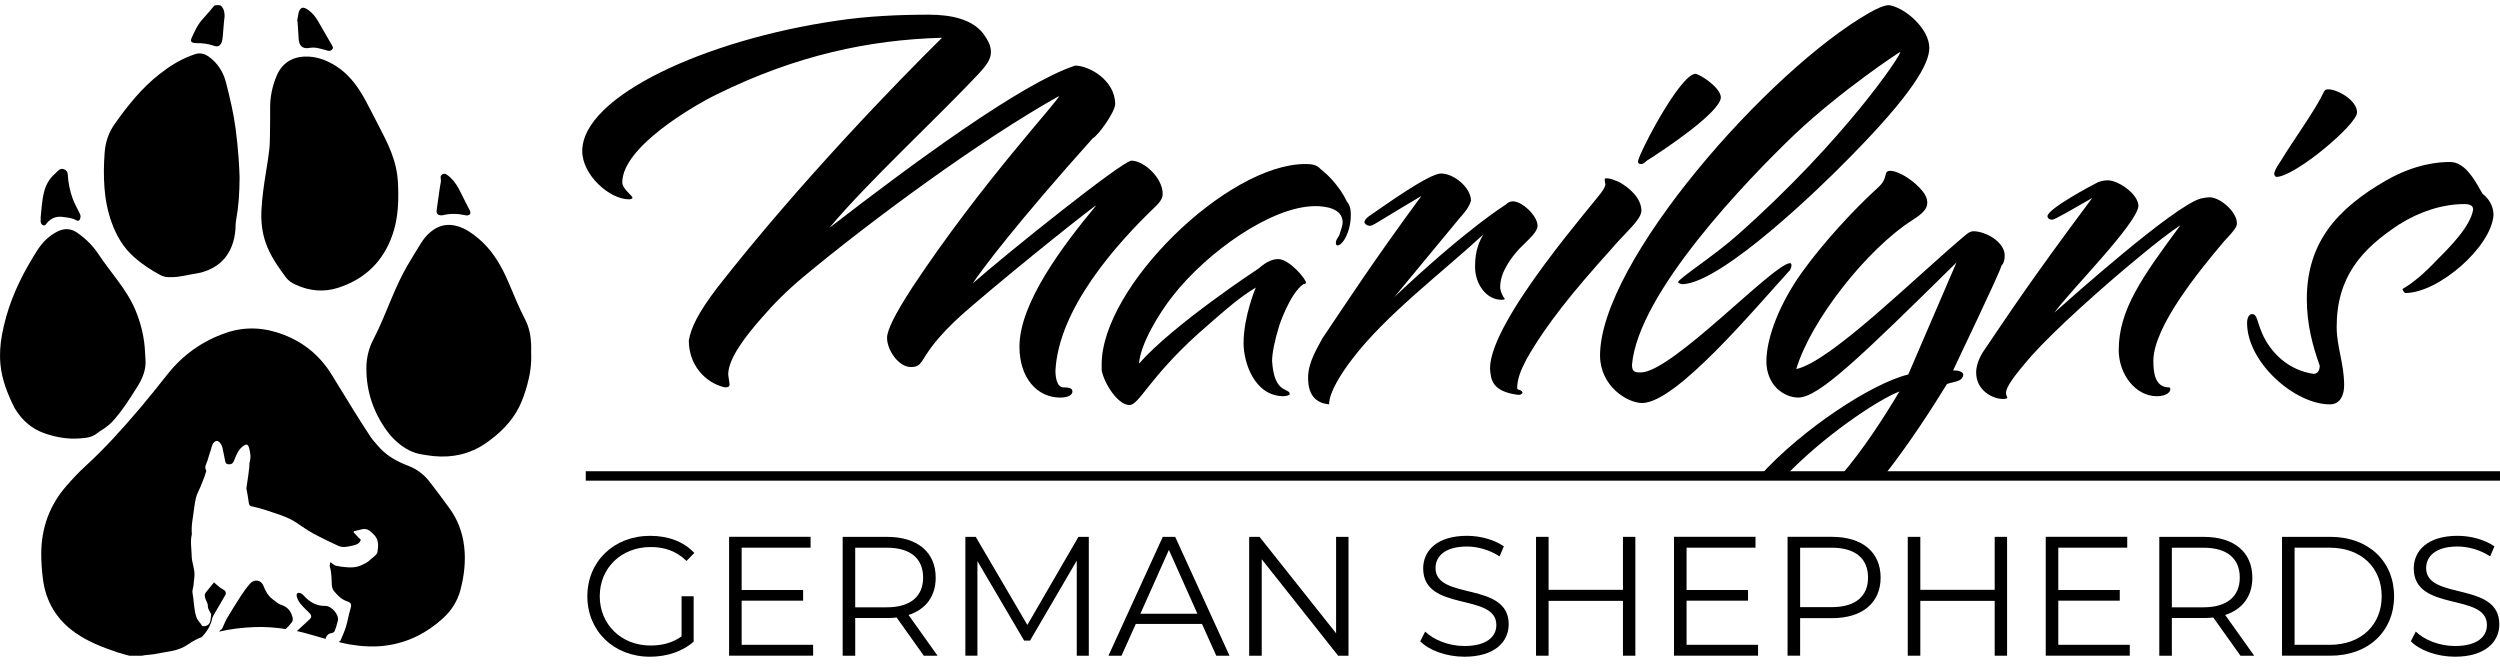
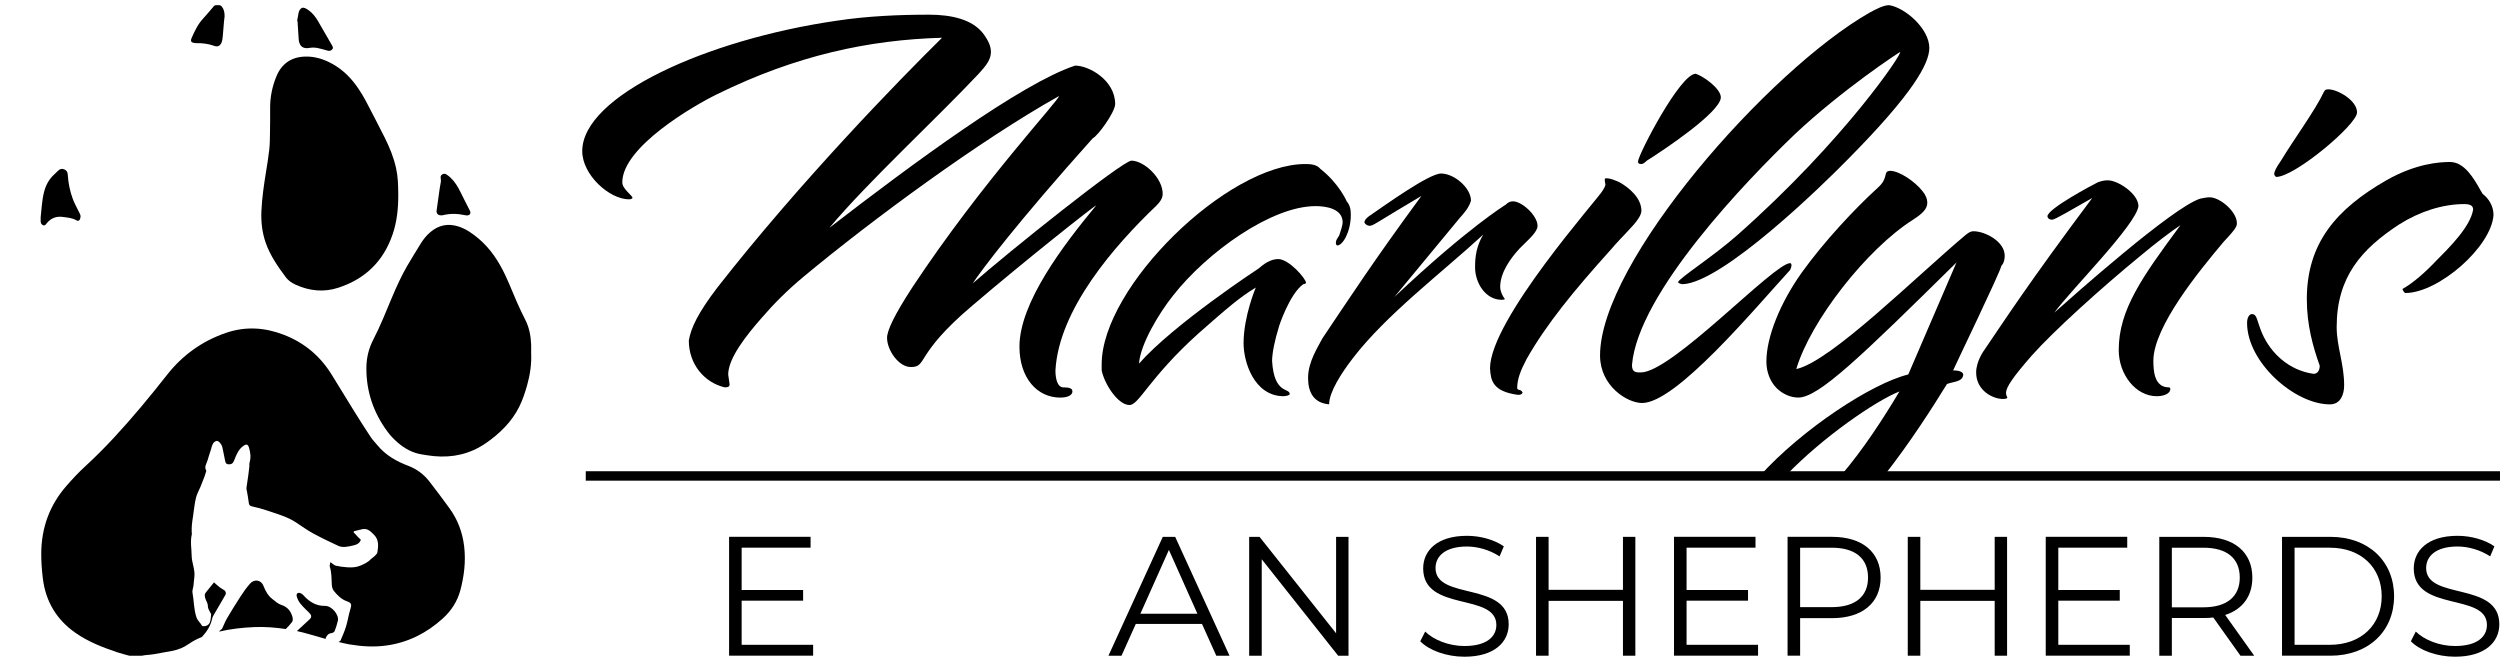
<svg xmlns="http://www.w3.org/2000/svg" version="1.1" x="0px" y="0px" width="132.556px" height="35.547px" viewBox="0 0 132.556 35.547" xml:space="preserve">
  <g id="Layer_1"> </g>
  <g id="Layer_2">
    <g>
      <path d="M28.163,18.708c0.027,0.583-0.054,1.155-0.212,1.713c-0.111,0.391-0.238,0.78-0.42,1.147 c-0.196,0.395-0.452,0.748-0.753,1.068c-0.308,0.326-0.652,0.612-1.021,0.865c-0.832,0.571-1.756,0.78-2.753,0.684 c-0.212-0.02-0.423-0.057-0.634-0.09c-0.485-0.075-0.898-0.302-1.267-0.616c-0.215-0.183-0.409-0.389-0.576-0.617 c-0.726-0.991-1.102-2.1-1.101-3.33c0.001-0.536,0.118-1.048,0.369-1.529c0.38-0.729,0.675-1.495,0.996-2.25 c0.245-0.577,0.502-1.148,0.82-1.689c0.229-0.389,0.466-0.774,0.703-1.158c0.136-0.22,0.298-0.42,0.495-0.59 c0.441-0.38,0.939-0.484,1.494-0.309c0.406,0.129,0.745,0.369,1.067,0.64c0.634,0.534,1.073,1.209,1.424,1.95 c0.073,0.153,0.143,0.309,0.208,0.465c0.265,0.636,0.529,1.272,0.846,1.886c0.207,0.401,0.294,0.842,0.314,1.293 C28.169,18.397,28.163,18.552,28.163,18.708z" />
      <path d="M21.117,10.291c0.006,0.728-0.064,1.447-0.301,2.14c-0.486,1.423-1.458,2.364-2.88,2.826 c-0.765,0.249-1.524,0.174-2.257-0.16c-0.202-0.092-0.388-0.213-0.52-0.39c-0.429-0.577-0.842-1.166-1.078-1.856 c-0.183-0.536-0.245-1.087-0.221-1.651c0.03-0.691,0.13-1.373,0.24-2.054c0.065-0.403,0.132-0.805,0.177-1.21 c0.032-0.284,0.033-0.572,0.038-0.859c0.008-0.447,0.011-0.894,0.008-1.341c-0.005-0.587,0.112-1.153,0.334-1.69 c0.274-0.663,0.783-1.022,1.509-1.046c0.53-0.018,1.016,0.14,1.472,0.396c0.566,0.318,1.008,0.772,1.368,1.307 c0.138,0.205,0.268,0.417,0.383,0.636c0.339,0.645,0.674,1.292,1.001,1.942c0.265,0.526,0.487,1.069,0.613,1.647 C21.103,9.378,21.113,9.834,21.117,10.291z" />
-       <path d="M12.704,9.409c-0.007,0.854-0.055,1.566-0.187,2.27c-0.028,0.152-0.022,0.31-0.032,0.465 c-0.021,0.307-0.081,0.607-0.192,0.894c-0.279,0.724-0.814,1.169-1.545,1.388c-0.203,0.061-0.417,0.087-0.627,0.126 c-0.229,0.043-0.457,0.093-0.688,0.122c-0.182,0.022-0.368,0.031-0.551,0.019c-0.123-0.008-0.252-0.043-0.361-0.1 c-0.504-0.266-0.979-0.576-1.407-0.955c-0.561-0.496-0.929-1.115-1.183-1.81C5.713,11.23,5.59,10.614,5.541,9.98 c-0.05-0.636-0.04-1.273,0.009-1.908c0.042-0.538,0.212-1.045,0.52-1.483C6.76,5.61,7.505,4.675,8.456,3.93 c0.502-0.394,1.037-0.737,1.637-0.968c0.072-0.028,0.147-0.05,0.219-0.078c0.287-0.109,0.54-0.039,0.779,0.137 c0.461,0.341,0.746,0.796,0.889,1.346c0.212,0.818,0.406,1.641,0.517,2.48c0.066,0.501,0.113,1.004,0.153,1.508 C12.682,8.751,12.692,9.15,12.704,9.409z" />
-       <path d="M7.713,19.038c0.049,0.564-0.164,1.048-0.456,1.507c-0.2,0.316-0.399,0.633-0.612,0.94 c-0.177,0.255-0.367,0.502-0.567,0.739c-0.211,0.25-0.466,0.453-0.749,0.62c-0.05,0.029-0.095,0.067-0.14,0.103 c-0.191,0.152-0.406,0.246-0.65,0.269c-0.101,0.01-0.203,0.022-0.304,0.03c-0.65,0.051-1.279-0.062-1.887-0.276 c-0.65-0.229-1.149-0.658-1.516-1.241c-0.026-0.041-0.053-0.082-0.074-0.125c-0.357-0.716-0.651-1.455-0.732-2.259 c-0.055-0.539-0.017-1.076,0.082-1.61c0.241-1.31,0.735-2.523,1.393-3.674c0.154-0.27,0.316-0.535,0.484-0.797 c0.263-0.412,0.598-0.749,1.038-0.977c0.366-0.189,0.72-0.189,1.06,0.045c0.447,0.309,0.828,0.682,1.133,1.139 c0.31,0.464,0.652,0.907,0.987,1.354c0.385,0.515,0.741,1.046,0.988,1.644c0.26,0.629,0.425,1.28,0.483,1.958 C7.69,18.631,7.7,18.834,7.713,19.038z" />
      <path d="M2.156,11.523c0.05-0.432,0.065-0.894,0.18-1.343c0.095-0.37,0.268-0.695,0.561-0.95C2.962,9.173,3.02,9.106,3.084,9.047 c0.092-0.084,0.194-0.122,0.32-0.069c0.129,0.054,0.181,0.15,0.189,0.283c0.028,0.438,0.112,0.867,0.263,1.278 c0.085,0.231,0.209,0.447,0.315,0.67c0.033,0.07,0.079,0.137,0.094,0.211c0.012,0.062,0.001,0.135-0.022,0.195 c-0.034,0.089-0.107,0.119-0.189,0.07c-0.22-0.134-0.469-0.146-0.712-0.181C2.993,11.453,2.7,11.561,2.477,11.84 c-0.049,0.061-0.093,0.137-0.187,0.104c-0.092-0.033-0.13-0.112-0.134-0.206C2.153,11.675,2.156,11.612,2.156,11.523z" />
      <path d="M15.754,1.111c0.027-0.152,0.05-0.304,0.082-0.455c0.011-0.051,0.039-0.1,0.068-0.144 c0.068-0.101,0.151-0.129,0.264-0.083c0.071,0.029,0.138,0.07,0.2,0.116c0.207,0.152,0.363,0.35,0.491,0.57 c0.249,0.428,0.496,0.857,0.743,1.286c0.04,0.069,0.081,0.141,0.016,0.214c-0.066,0.074-0.146,0.101-0.249,0.069 c-0.143-0.045-0.29-0.077-0.436-0.116C16.758,2.521,16.58,2.509,16.4,2.541c-0.024,0.004-0.048,0.009-0.072,0.011 c-0.259,0.021-0.415-0.093-0.473-0.348c-0.005-0.024-0.013-0.047-0.014-0.071c-0.023-0.339-0.044-0.678-0.066-1.017 C15.768,1.114,15.761,1.113,15.754,1.111z" />
      <path d="M11.909,0.872c-0.01,0.087-0.024,0.173-0.031,0.26c-0.021,0.241-0.037,0.483-0.06,0.724 c-0.012,0.124-0.02,0.254-0.06,0.37c-0.069,0.199-0.204,0.278-0.399,0.207c-0.312-0.115-0.629-0.151-0.956-0.145 c-0.057,0.001-0.116-0.011-0.172-0.026c-0.087-0.023-0.116-0.077-0.099-0.165c0.005-0.024,0.012-0.047,0.022-0.069 c0.165-0.373,0.334-0.742,0.619-1.046c0.196-0.208,0.373-0.433,0.561-0.649c0.021-0.024,0.051-0.051,0.079-0.054 c0.082-0.007,0.166-0.012,0.246,0.001c0.041,0.006,0.083,0.046,0.111,0.082C11.871,0.489,11.911,0.653,11.909,0.872z" />
      <path d="M23.146,11.195c0.055-0.394,0.109-0.788,0.165-1.181c0.018-0.125,0.047-0.248,0.064-0.373 c0.008-0.056,0.004-0.115-0.006-0.171c-0.019-0.113,0.001-0.176,0.084-0.225c0.083-0.049,0.158-0.04,0.24,0.017 c0.265,0.185,0.458,0.432,0.612,0.711c0.117,0.212,0.219,0.432,0.329,0.648c0.081,0.16,0.163,0.32,0.244,0.479 c0.015,0.03,0.034,0.059,0.046,0.091c0.048,0.13-0.009,0.221-0.149,0.231c-0.038,0.003-0.077-0.004-0.115-0.012 c-0.394-0.086-0.787-0.097-1.182,0.001c-0.054,0.013-0.117,0.011-0.171-0.002C23.195,11.383,23.151,11.314,23.146,11.195z" />
      <g>
        <path d="M15.487,32.976c0.043-0.06,0.044-0.175,0.023-0.253c-0.087-0.315-0.26-0.544-0.598-0.651 c-0.17-0.054-0.317-0.192-0.465-0.305c-0.235-0.18-0.37-0.426-0.476-0.7c-0.125-0.324-0.486-0.381-0.717-0.118 c-0.181,0.206-0.342,0.432-0.492,0.663c-0.247,0.378-0.484,0.764-0.714,1.153c-0.098,0.165-0.167,0.347-0.25,0.521 c-0.011,0.022-0.016,0.054-0.034,0.065c-0.064,0.04-0.11,0.088-0.15,0.14c0.607-0.142,1.226-0.214,1.851-0.24 c0.569-0.024,1.13,0.017,1.685,0.103C15.27,33.234,15.388,33.111,15.487,32.976z" />
        <path d="M24.61,28.964c-0.089-0.744-0.344-1.423-0.788-2.028c-0.348-0.474-0.695-0.949-1.058-1.411 c-0.29-0.368-0.656-0.651-1.097-0.818c-0.641-0.243-1.223-0.568-1.664-1.109c-0.116-0.143-0.249-0.275-0.35-0.428 c-0.297-0.45-0.587-0.905-0.872-1.363c-0.401-0.643-0.794-1.291-1.192-1.937c-0.612-0.994-1.457-1.703-2.55-2.123 c-1.012-0.389-2.029-0.452-3.062-0.096c-1.256,0.432-2.291,1.172-3.114,2.216c-0.458,0.58-0.919,1.157-1.395,1.721 c-0.929,1.099-1.89,2.169-2.954,3.142c-0.347,0.318-0.669,0.665-0.979,1.019c-0.904,1.028-1.343,2.235-1.348,3.603 c-0.002,0.448,0.031,0.893,0.087,1.337c0.152,1.212,0.73,2.169,1.728,2.867c0.675,0.472,1.436,0.768,2.211,1.028 c0.211,0.071,0.427,0.123,0.641,0.183c0.224,0,0.447,0,0.671,0c0.057-0.01,0.113-0.023,0.17-0.029 c0.15-0.017,0.301-0.023,0.449-0.048c0.32-0.053,0.64-0.115,0.959-0.173c0.334-0.061,0.641-0.183,0.92-0.382 c0.212-0.151,0.444-0.265,0.684-0.362c0.26-0.281,0.466-0.595,0.547-0.989c0.015-0.074,0.058-0.144,0.096-0.21 c0.197-0.341,0.402-0.678,0.595-1.022c0.076-0.135-0.005-0.247-0.143-0.314c-0.131-0.063-0.238-0.176-0.354-0.268 c-0.035-0.028-0.067-0.059-0.102-0.091c-0.155,0.19-0.292,0.352-0.422,0.52c-0.034,0.044-0.07,0.102-0.069,0.153 c0.001,0.081,0.023,0.165,0.054,0.241c0.048,0.119,0.119,0.219,0.114,0.366c-0.004,0.11,0.085,0.224,0.134,0.336 c0.01,0.022,0.04,0.043,0.038,0.061c-0.015,0.141-0.016,0.289-0.06,0.421c-0.049,0.146-0.173,0.227-0.336,0.224 c-0.03,0-0.077-0.004-0.087-0.022c-0.087-0.16-0.236-0.266-0.299-0.457c-0.142-0.429-0.128-0.875-0.209-1.31 c-0.019-0.104,0.036-0.221,0.05-0.333c0.02-0.16,0.029-0.321,0.05-0.481c0.051-0.392-0.138-0.753-0.142-1.136 c-0.004-0.376-0.084-0.754,0.009-1.13c0.01-0.041-0.008-0.088-0.007-0.132c0.001-0.125-0.002-0.25,0.01-0.374 c0.013-0.148,0.038-0.295,0.06-0.443c0.048-0.328,0.079-0.66,0.154-0.981c0.048-0.207,0.162-0.398,0.244-0.597 c0.075-0.183,0.146-0.368,0.217-0.553c0.024-0.063,0.043-0.129,0.061-0.195c0.011-0.038,0.037-0.088,0.022-0.113 c-0.116-0.192,0.017-0.35,0.066-0.518c0.061-0.212,0.133-0.421,0.2-0.632c0.006-0.019,0.005-0.039,0.011-0.058 c0.048-0.151,0.093-0.312,0.271-0.357c0.099-0.025,0.268,0.159,0.31,0.338c0.051,0.215,0.085,0.434,0.133,0.649 c0.025,0.11,0.027,0.245,0.192,0.252c0.186,0.008,0.243-0.062,0.311-0.236c0.108-0.278,0.222-0.563,0.483-0.743 c0.164-0.114,0.242-0.081,0.297,0.109c0.072,0.25,0.106,0.499,0.03,0.756c-0.022,0.073-0.008,0.157-0.016,0.235 c-0.015,0.145-0.032,0.29-0.052,0.434c-0.033,0.235-0.072,0.47-0.103,0.706c-0.006,0.047,0.015,0.097,0.023,0.145 c0.035,0.207,0.079,0.413,0.1,0.622c0.012,0.123,0.05,0.177,0.178,0.205c0.259,0.055,0.518,0.121,0.768,0.208 c0.53,0.184,1.078,0.324,1.555,0.637c0.297,0.195,0.585,0.406,0.896,0.576c0.44,0.24,0.894,0.458,1.349,0.668 c0.25,0.115,0.513,0.041,0.767-0.013c0.096-0.02,0.195-0.05,0.276-0.102c0.067-0.043,0.126-0.12,0.151-0.194 c0.01-0.028-0.086-0.091-0.131-0.14c-0.084-0.09-0.167-0.181-0.25-0.271c0.005-0.018,0.011-0.036,0.017-0.054 c0.149-0.036,0.296-0.076,0.446-0.108c0.283-0.06,0.453,0.128,0.623,0.299c0.264,0.267,0.23,0.602,0.176,0.929 c-0.013,0.081-0.105,0.152-0.169,0.219c-0.048,0.05-0.117,0.08-0.164,0.131c-0.157,0.171-0.357,0.265-0.566,0.354 c-0.224,0.095-0.454,0.103-0.686,0.089c-0.207-0.013-0.415-0.038-0.616-0.085c-0.093-0.022-0.17-0.108-0.291-0.19 c-0.012,0.088-0.051,0.176-0.03,0.244c0.1,0.315,0.088,0.638,0.106,0.96c0.006,0.11,0.04,0.24,0.108,0.322 c0.19,0.231,0.393,0.447,0.696,0.551c0.25,0.086,0.255,0.179,0.175,0.433c-0.091,0.291-0.132,0.597-0.221,0.889 c-0.077,0.256-0.185,0.503-0.292,0.749c-0.016,0.038-0.068,0.069-0.116,0.085c0.192,0.044,0.383,0.095,0.577,0.128 c0.645,0.11,1.294,0.151,1.944,0.064c1.158-0.155,2.156-0.659,3.016-1.44c0.444-0.403,0.764-0.895,0.924-1.476 C24.611,30.545,24.705,29.762,24.61,28.964z" />
        <path d="M17.275,33.814c0.061-0.128,0.139-0.23,0.303-0.244c0.061-0.005,0.148-0.062,0.17-0.117 c0.069-0.173,0.12-0.354,0.165-0.535c0.078-0.316-0.324-0.803-0.685-0.793c-0.472,0.012-0.84-0.224-1.147-0.57 c-0.048-0.054-0.123-0.101-0.194-0.116c-0.118-0.025-0.181,0.055-0.154,0.174c0.069,0.306,0.29,0.508,0.498,0.719 c0.069,0.07,0.146,0.133,0.209,0.208c0.084,0.097,0.079,0.203-0.015,0.29c-0.227,0.211-0.455,0.42-0.683,0.63 c0.24,0.053,0.478,0.114,0.715,0.185c0.271,0.081,0.543,0.158,0.815,0.233C17.275,33.856,17.263,33.839,17.275,33.814z" />
      </g>
    </g>
  </g>
  <g id="Layer_3"> </g>
  <g id="Layer_4">
    <g>
      <path d="M57.006,3.478c0.72,0,2.124,0.756,2.124,2.052c-0.036,0.468-0.936,1.692-1.188,1.8c-4.032,4.5-5.868,6.947-6.372,7.703 c1.836-1.62,7.955-6.515,8.423-6.515c0.648,0,1.656,0.9,1.656,1.764c0,0.252-0.18,0.468-0.324,0.612 c-2.231,2.124-5.183,5.507-5.363,8.747c0,0.36,0.072,0.9,0.432,0.9s0.468,0.072,0.468,0.216c0,0.18-0.216,0.324-0.648,0.324 c-1.224,0-2.16-1.044-2.16-2.7c0-2.34,2.34-5.399,4.067-7.487c-0.036-0.036-3.852,2.988-6.587,5.328 c-3.06,2.591-2.34,3.239-3.24,3.239c-0.648,0-1.26-0.9-1.26-1.548c0-0.396,0.396-1.224,1.332-2.664 c3.708-5.615,7.919-10.079,7.775-10.151c-4.176,2.34-9.899,6.551-13.535,9.575c-0.864,0.72-1.583,1.439-2.231,2.195 c-0.792,0.9-1.764,2.124-1.764,2.988c0.036,0.324,0.072,0.432,0.072,0.54c0,0.072-0.036,0.144-0.252,0.144 c-1.08-0.252-1.908-1.224-1.908-2.484c0.108-0.648,0.468-1.44,1.512-2.808c4.392-5.615,9.647-11.015,11.915-13.246 c-3.888,0.108-7.739,0.936-11.915,2.987c-1.26,0.612-5.039,2.808-5.039,4.68c0,0.36,0.54,0.684,0.54,0.828 c0,0.036-0.108,0.072-0.18,0.072c-1.044,0-2.484-1.296-2.484-2.556c0-2.916,6.551-5.903,13.462-6.911 c1.656-0.252,3.348-0.324,4.931-0.324c1.188,0,2.268,0.252,2.844,0.972c0.324,0.432,0.432,0.72,0.432,1.008 c0,0.396-0.252,0.72-0.648,1.152c-2.268,2.412-5.867,5.723-7.919,8.171C48.403,8.661,54.162,4.414,57.006,3.478z" />
      <path d="M71.407,10.677c0.18,0.216,0.216,0.432,0.216,0.72c0,0.9-0.432,1.62-0.72,1.62c-0.072-0.036-0.072-0.108-0.072-0.144 c0-0.144,0.072-0.216,0.18-0.396c0.072-0.216,0.18-0.54,0.18-0.684c0-0.756-0.936-0.864-1.44-0.864 c-2.339,0-5.759,2.448-7.559,4.751c-0.72,0.9-1.728,2.556-1.799,3.6c1.835-2.088,6.335-5.04,6.335-5.04 c0.288-0.252,0.648-0.504,1.044-0.504c0.576,0,1.476,1.044,1.476,1.26c-0.036,0.072-0.144,0.072-0.144,0.072 c-0.72,0.504-1.295,2.231-1.295,2.268c-0.216,0.684-0.36,1.404-0.36,1.8c0.108,1.8,0.936,1.404,0.936,1.764 c-0.036,0.072-0.216,0.108-0.36,0.108c-1.548-0.036-2.088-1.836-2.088-2.808c0-1.44,0.648-2.952,0.648-2.952 c-0.792,0.468-1.512,1.08-3.06,2.448c-2.592,2.34-3.131,3.779-3.636,3.779c-0.612,0-1.332-1.116-1.476-1.835v-0.324 c0-4.104,6.659-10.619,10.799-10.619c0.324,0,0.612,0.036,0.792,0.252C71.012,9.741,71.407,10.677,71.407,10.677z" />
      <path d="M73.929,15.752c3.888-3.671,5.903-4.896,5.903-4.896c0.144-0.144,0.252-0.18,0.396-0.18c0.468,0,1.296,0.756,1.296,1.296 c0,0.324-0.432,0.684-0.936,1.188c-0.504,0.54-1.044,1.296-1.044,2.052c0,0.216,0.108,0.468,0.252,0.648 c-0.072,0.036-0.144,0.036-0.18,0.036c-0.828,0-1.404-0.864-1.404-1.728c0-0.576,0.072-1.116,0.432-1.728 c-2.231,2.052-5.147,4.248-6.911,6.551c-0.612,0.792-1.26,1.8-1.26,2.448c-0.828-0.072-1.116-0.648-1.116-1.404 c0-0.864,0.54-1.656,0.756-2.088c1.332-1.98,2.736-4.14,5.255-7.559c-2.376,1.404-2.556,1.584-2.736,1.584 c-0.18,0-0.288-0.144-0.288-0.18c0-0.18,0.288-0.36,0.288-0.36c0.792-0.54,3.132-2.232,3.78-2.232c0.684,0,1.583,0.756,1.583,1.44 c-0.108,0.36-0.324,0.612-0.612,0.936L73.929,15.752z" />
      <path d="M84.98,10.101c0.072-0.108,0.144-0.252,0.144-0.324c0-0.036-0.036-0.144-0.036-0.216c0-0.072,0-0.108,0.072-0.108 c0.252,0,0.468,0.108,0.72,0.216c0.504,0.288,1.152,0.828,1.152,1.512c0,0.108-0.072,0.288-0.18,0.432 c-0.252,0.396-0.828,0.9-1.44,1.62c-1.979,2.196-3.419,3.959-4.463,5.795c-0.324,0.612-0.504,1.08-0.504,1.547 c0,0.144,0.216,0.036,0.288,0.252c-0.072,0.108-0.144,0.108-0.252,0.108c-1.332-0.18-1.44-0.756-1.476-1.404 C79.005,16.94,84.801,10.461,84.98,10.101z M87.032,8.697c-0.144,0-0.18-0.036-0.18-0.144c0.036-0.396,2.231-4.643,3.06-4.643 c0.432,0.144,1.332,0.792,1.332,1.26c-0.036,0.792-3.06,2.808-3.924,3.348C87.284,8.553,87.141,8.697,87.032,8.697z" />
      <path d="M86.998,19.748c1.656,0,7.055-5.795,7.919-5.795c0.036,0,0.072,0.036,0.072,0.108c0,0.072-0.036,0.18-0.072,0.252 c-1.908,2.088-6.047,7.055-7.847,7.055c-0.792,0-2.232-0.9-2.232-2.52c0-4.967,8.927-15.118,14.291-18.178 c0.396-0.216,0.756-0.396,1.044-0.396c0.864,0.144,2.124,1.26,2.124,2.268c0,0.828-0.864,2.412-4.283,5.868 c-1.404,1.439-6.659,6.551-8.783,6.659c-0.036,0-0.252-0.036-0.252-0.108c0-0.18,1.872-1.368,3.167-2.52 c5.688-5.04,8.747-9.647,8.603-9.683c-0.036,0-3.096,2.016-5.579,4.355c-2.556,2.448-8.315,8.423-8.639,12.238 C86.529,19.748,86.746,19.748,86.998,19.748z" />
      <path d="M111.765,9.561c0.54,0,1.62,0.72,1.62,1.368c-0.108,0.972-3.564,4.427-4.464,5.651c0.972-0.864,6.264-5.58,7.739-6.047 c0.18-0.036,0.36-0.072,0.504-0.072c0.54,0,1.44,0.756,1.44,1.368c0,0.144,0,0.252-0.684,0.972c-1.368,1.62-3.708,4.5-3.744,6.299 c0,0.54,0.036,1.44,0.828,1.44c0.036,0,0.072,0.036,0.072,0.072c0,0.288-0.396,0.396-0.72,0.396c-1.116,0-2.016-1.152-2.016-2.448 c0-2.124,1.224-3.852,3.275-6.623c-0.54,0.36-1.296,0.936-2.16,1.656c-2.016,1.656-4.536,3.923-5.723,5.255 c-1.008,1.152-1.368,1.692-1.368,1.98c0,0.108,0.036,0.18,0.072,0.252c-0.036,0.072-0.144,0.072-0.252,0.072 c-0.504,0-1.404-0.432-1.404-1.404c0-0.612,0.432-1.188,0.432-1.188c1.08-1.583,2.304-3.491,5.724-8.063 c-1.08,0.612-1.98,1.152-2.124,1.152c-0.18,0-0.252-0.108-0.252-0.18c0-0.396,2.376-1.656,2.664-1.8 C111.405,9.597,111.585,9.561,111.765,9.561z" />
      <path d="M120.692,9.381c-0.036,0-0.108-0.108-0.108-0.144c0-0.144,0.108-0.36,0.36-0.72c0.648-1.08,1.836-2.7,2.268-3.636 c0.072-0.108,0.072-0.144,0.252-0.144c0.468,0,1.512,0.576,1.512,1.224S121.665,9.381,120.692,9.381z" />
      <path d="M129.908,8.589c0.756,0,1.26,0.864,1.62,1.512l0.108,0.18c0.288,0.216,0.576,0.612,0.576,1.116 c-0.108,1.692-2.916,4.14-4.68,4.14c-0.036,0-0.144-0.144-0.144-0.216c0.576-0.324,1.224-0.9,1.8-1.512 c0.72-0.72,1.8-1.8,1.944-2.7c0-0.216-0.18-0.288-0.468-0.288c-1.152,0-2.376,0.396-3.456,1.08 c-1.98,1.296-3.312,2.772-3.312,5.436c0,1.044,0.396,1.944,0.396,3.096c0,0.468-0.18,1.008-0.756,1.008 c-1.872,0-4.391-2.232-4.391-4.319c0-0.324,0.144-0.468,0.252-0.468c0.288,0,0.252,0.324,0.54,1.008 c0.468,1.08,1.44,1.98,2.736,2.16c0.18,0,0.324-0.144,0.324-0.432c-0.36-1.008-0.684-2.16-0.684-3.528 c0-2.987,1.584-4.787,4.211-6.299C128.108,8.661,129.368,8.589,129.908,8.589z" />
      <path d="M95.35,21.08c1.08,0,3.312-2.16,8.387-7.163l-2.556,5.939c-1.914,0.461-5.632,2.895-7.873,5.381h1.364 c1.97-2.063,4.815-4.004,6.042-4.481c-0.842,1.403-1.887,3.04-3.123,4.481h2.296c1.414-1.794,2.604-3.673,3.347-4.877 c0.396-0.144,0.828-0.108,0.864-0.504c-0.036-0.18-0.324-0.216-0.54-0.216c0.072-0.18,2.556-5.328,2.556-5.543 c0,0,0.18-0.144,0.18-0.54c0-0.756-1.044-1.296-1.656-1.296c-0.108,0-0.216,0.036-0.396,0.18 c-2.627,2.196-7.163,6.731-8.999,7.127c0.756-2.556,3.743-6.371,6.191-7.919c0.504-0.324,0.756-0.576,0.756-0.9 c0-0.18-0.072-0.396-0.252-0.612c-0.396-0.504-1.224-1.08-1.728-1.08c-0.396,0.036-0.036,0.36-0.648,0.9 c-1.188,1.08-2.844,2.844-4.032,4.5c-1.152,1.62-1.872,3.42-1.872,4.715c0,0.576,0.216,1.08,0.54,1.404 C94.522,20.899,94.954,21.08,95.35,21.08z" />
    </g>
    <g>
-       <path d="M36.14,31.616h0.639v2.404c-0.594,0.531-1.44,0.801-2.314,0.801c-1.917,0-3.322-1.359-3.322-3.205 s1.404-3.205,3.331-3.205c0.954,0,1.782,0.306,2.34,0.909L36.4,29.743c-0.531-0.522-1.161-0.738-1.899-0.738 c-1.558,0-2.701,1.107-2.701,2.611c0,1.494,1.143,2.611,2.691,2.611c0.604,0,1.162-0.135,1.648-0.486V31.616z" />
      <path d="M43.114,34.19v0.576h-4.456v-6.302h4.321v0.576h-3.655v2.242h3.259v0.567h-3.259v2.341H43.114z" />
-       <path d="M48.982,34.767l-1.44-2.025c-0.162,0.018-0.324,0.027-0.504,0.027h-1.692v1.999h-0.666v-6.302h2.358 c1.603,0,2.575,0.81,2.575,2.161c0,0.99-0.522,1.684-1.44,1.98l1.539,2.161H48.982z M48.946,30.625 c0-1.008-0.666-1.584-1.926-1.584h-1.675v3.16h1.675C48.28,32.201,48.946,31.616,48.946,30.625z" />
-       <path d="M57.731,28.465v6.302h-0.639v-5.042l-2.476,4.24h-0.315l-2.476-4.213v5.015h-0.639v-6.302h0.549l2.737,4.672l2.709-4.672 H57.731z" />
      <path d="M63.733,33.083h-3.511l-0.756,1.684h-0.693l2.881-6.302h0.657l2.881,6.302h-0.702L63.733,33.083z M63.49,32.543 l-1.512-3.385l-1.513,3.385H63.49z" />
      <path d="M71.501,28.465v6.302h-0.549L66.9,29.653v5.114h-0.666v-6.302h0.549l4.06,5.113v-5.113H71.501z" />
      <path d="M75.306,34.001l0.261-0.513c0.45,0.441,1.251,0.765,2.08,0.765c1.18,0,1.693-0.495,1.693-1.116 c0-1.729-3.88-0.667-3.88-2.998c0-0.927,0.72-1.729,2.323-1.729c0.711,0,1.449,0.207,1.954,0.558L79.51,29.5 c-0.54-0.351-1.17-0.522-1.729-0.522c-1.152,0-1.666,0.513-1.666,1.143c0,1.729,3.88,0.684,3.88,2.98 c0,0.927-0.738,1.72-2.35,1.72C76.701,34.821,75.773,34.487,75.306,34.001z" />
      <path d="M86.71,28.465v6.302h-0.657v-2.908h-3.943v2.908h-0.666v-6.302h0.666v2.809h3.943v-2.809H86.71z" />
      <path d="M93.216,34.19v0.576H88.76v-6.302h4.321v0.576h-3.655v2.242h3.259v0.567h-3.259v2.341H93.216z" />
      <path d="M99.715,30.625c0,1.341-0.973,2.151-2.575,2.151h-1.693v1.99h-0.666v-6.302h2.359 C98.742,28.465,99.715,29.275,99.715,30.625z M99.048,30.625c0-1.008-0.666-1.584-1.926-1.584h-1.675v3.151h1.675 C98.382,32.192,99.048,31.616,99.048,30.625z" />
      <path d="M106.42,28.465v6.302h-0.657v-2.908h-3.943v2.908h-0.666v-6.302h0.666v2.809h3.943v-2.809H106.42z" />
      <path d="M112.926,34.19v0.576h-4.456v-6.302h4.321v0.576h-3.655v2.242h3.259v0.567h-3.259v2.341H112.926z" />
      <path d="M118.794,34.767l-1.44-2.025c-0.162,0.018-0.324,0.027-0.504,0.027h-1.693v1.999h-0.666v-6.302h2.359 c1.602,0,2.575,0.81,2.575,2.161c0,0.99-0.522,1.684-1.44,1.98l1.539,2.161H118.794z M118.758,30.625 c0-1.008-0.666-1.584-1.926-1.584h-1.675v3.16h1.675C118.092,32.201,118.758,31.616,118.758,30.625z" />
      <path d="M120.998,28.465h2.566c2.017,0,3.376,1.296,3.376,3.151s-1.359,3.151-3.376,3.151h-2.566V28.465z M123.528,34.19 c1.674,0,2.755-1.062,2.755-2.575c0-1.513-1.081-2.575-2.755-2.575h-1.864v5.149H123.528z" />
      <path d="M127.829,34.001l0.261-0.513c0.45,0.441,1.251,0.765,2.08,0.765c1.18,0,1.693-0.495,1.693-1.116 c0-1.729-3.88-0.667-3.88-2.998c0-0.927,0.72-1.729,2.323-1.729c0.711,0,1.449,0.207,1.954,0.558l-0.225,0.531 c-0.54-0.351-1.17-0.522-1.729-0.522c-1.152,0-1.666,0.513-1.666,1.143c0,1.729,3.88,0.684,3.88,2.98 c0,0.927-0.738,1.72-2.35,1.72C129.224,34.821,128.297,34.487,127.829,34.001z" />
    </g>
    <line fill="none" stroke="#000000" stroke-width="0.5" stroke-miterlimit="10" x1="31.058" y1="25.236" x2="132.556" y2="25.236" />
  </g>
</svg>